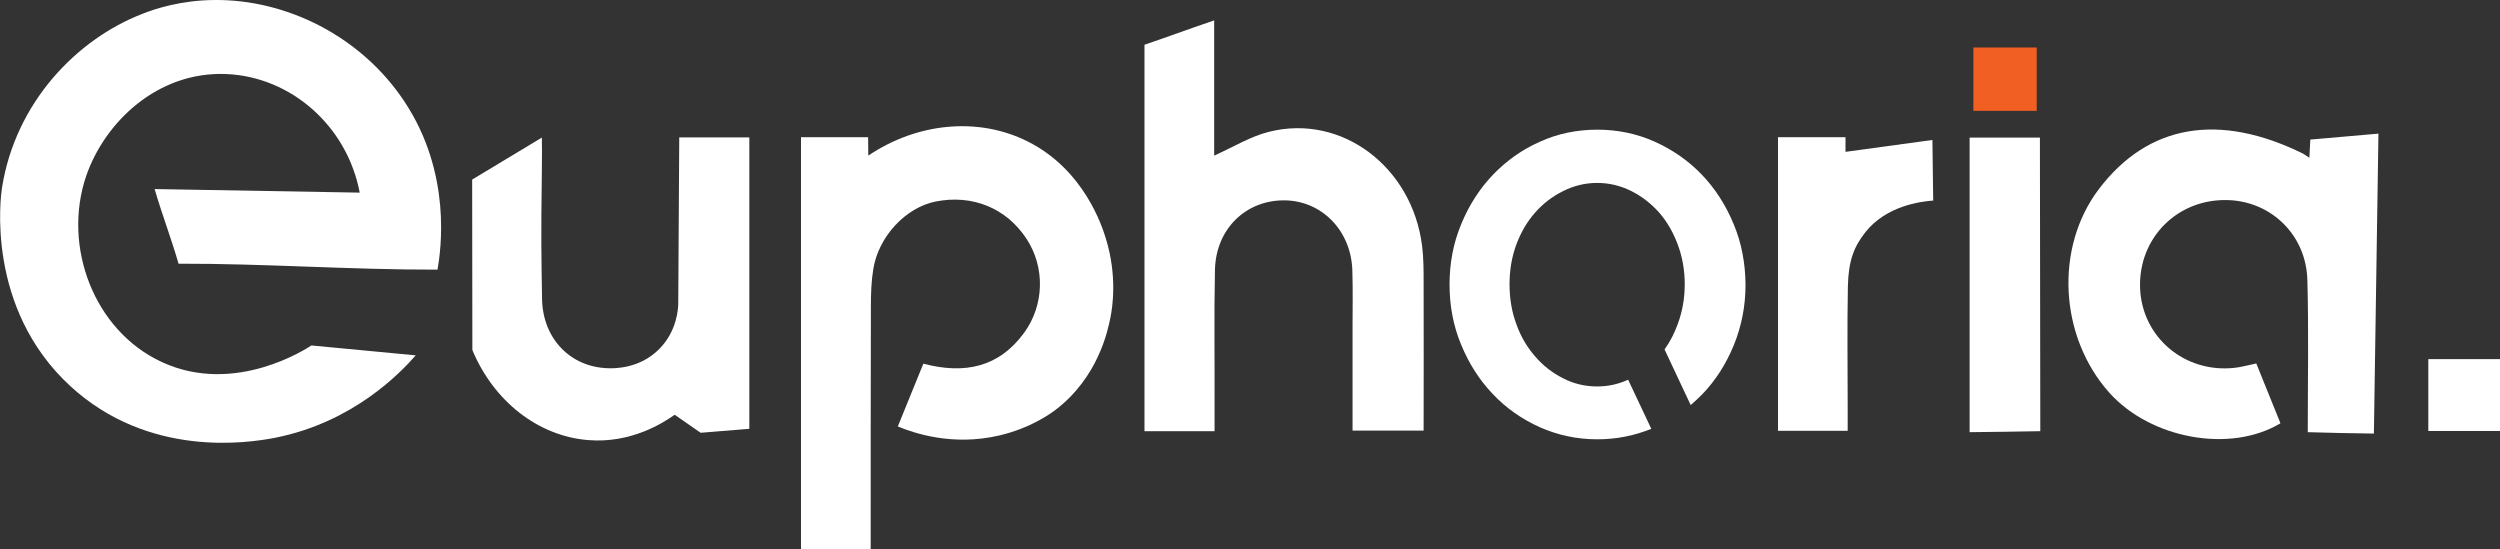
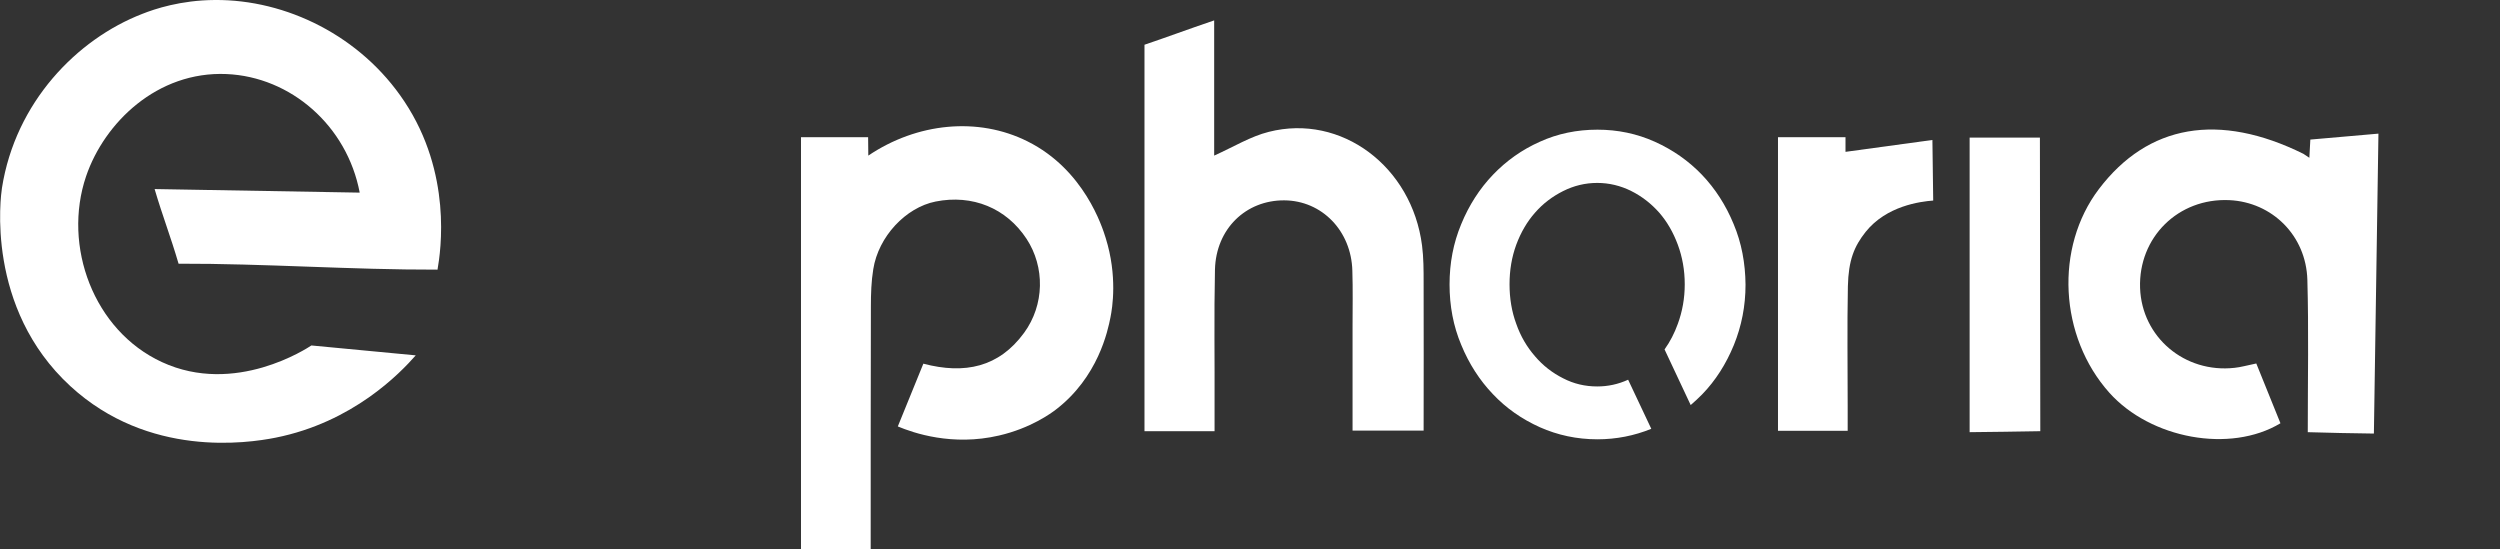
<svg xmlns="http://www.w3.org/2000/svg" width="223" height="49" viewBox="0 0 223 49" fill="none">
  <rect x="0" y="0" width="223" height="49" fill="#333333" stroke="none" />
  <g clip-path="url(#clip0_225_2565)">
    <path d="M154.641 19.99C153.952 18.312 152.999 16.829 151.816 15.593C150.633 14.357 149.22 13.368 147.613 12.644C146.006 11.92 144.293 11.567 142.492 11.567C140.655 11.567 138.942 11.92 137.353 12.644C135.764 13.35 134.368 14.339 133.168 15.593C131.984 16.829 131.031 18.312 130.342 19.99C129.636 21.685 129.3 23.469 129.3 25.376C129.3 27.283 129.636 29.085 130.342 30.762C131.031 32.44 131.984 33.923 133.168 35.159C134.351 36.413 135.746 37.384 137.353 38.108C138.942 38.815 140.655 39.186 142.492 39.186C144.169 39.186 145.776 38.868 147.295 38.25L145.229 33.87C144.346 34.276 143.428 34.471 142.474 34.471C141.397 34.471 140.39 34.241 139.437 33.747C138.483 33.27 137.635 32.617 136.929 31.787C136.205 30.956 135.64 30.003 135.251 28.89C134.845 27.796 134.651 26.612 134.651 25.359C134.651 24.105 134.845 22.939 135.251 21.827C135.658 20.732 136.223 19.761 136.929 18.966C137.635 18.154 138.483 17.518 139.437 17.041C140.39 16.564 141.397 16.317 142.474 16.317C143.534 16.317 144.558 16.564 145.511 17.041C146.465 17.518 147.295 18.171 148.001 18.966C148.708 19.778 149.255 20.732 149.661 21.827C150.067 22.922 150.279 24.105 150.279 25.359C150.279 26.612 150.067 27.778 149.661 28.89C149.361 29.72 148.973 30.48 148.478 31.168L150.809 36.131C151.162 35.83 151.498 35.513 151.833 35.177C153.034 33.941 153.97 32.458 154.659 30.78C155.348 29.085 155.701 27.301 155.701 25.394C155.683 23.469 155.348 21.668 154.641 19.99Z" fill="white" />
    <path d="M80.085 38.038C80.915 36.007 81.621 34.259 82.363 32.44C86.053 33.411 89.108 32.758 91.351 29.685C93.17 27.195 93.223 23.822 91.563 21.297C89.762 18.56 86.742 17.324 83.457 17.977C80.791 18.507 78.354 21.103 77.895 24.017C77.718 25.094 77.683 26.224 77.683 27.319C77.665 34.488 77.665 41.676 77.665 48.969H71.449V12.238H77.436C77.436 12.785 77.453 13.333 77.453 13.88C81.797 10.949 87.237 10.401 91.651 12.609C96.719 15.134 98.326 20.255 98.627 21.226C99.686 24.617 99.227 27.46 99.05 28.325C98.821 29.491 97.956 33.658 94.159 36.554C93.788 36.837 91.951 38.197 89.108 38.85C84.941 39.821 81.48 38.621 80.085 38.038Z" fill="white" />
    <path d="M15.928 23.522C23.628 23.504 31.327 24.07 39.026 24.052C39.327 22.339 40.333 15.47 36.077 9.059C32.192 3.196 25.517 -0.053 19.16 2.74343e-05C16.122 0.018 13.809 0.795 12.697 1.236C6.851 3.497 1.377 9.13 0.176 16.759C0.07 17.447 -1.325 27.46 6.286 34.453C13.244 40.846 22.056 39.539 24.564 39.044C31.486 37.667 35.689 33.288 37.084 31.698C33.976 31.398 30.886 31.116 27.777 30.815C27.424 31.045 20.979 35.318 14.445 32.299C8.352 29.491 5.562 21.95 7.681 15.717C9.306 10.949 14.021 6.34 20.202 6.605C25.941 6.852 30.956 11.214 32.086 17.182C25.976 17.076 19.884 16.971 13.791 16.864C14.498 19.266 15.222 21.103 15.928 23.522Z" fill="white" />
    <path d="M205.853 38.55C205.853 33.8 205.941 29.385 205.817 24.97C205.711 21.014 202.674 18.03 198.86 17.853C194.304 17.642 190.736 21.173 190.895 25.694C191.054 30.074 194.869 33.305 199.319 32.811C199.866 32.758 200.396 32.599 201.261 32.422C201.968 34.17 202.709 35.989 203.416 37.755C198.93 40.457 191.831 39.133 188.158 35.036C183.673 30.021 183.267 22.074 187.222 16.864C191.602 11.09 197.924 9.995 205.464 13.721C205.641 13.845 205.817 13.951 205.994 14.074C206.029 13.527 206.047 12.997 206.082 12.45C208.113 12.273 210.144 12.097 212.157 11.92C212.016 20.838 211.892 29.756 211.751 38.674C209.791 38.656 207.831 38.603 205.853 38.55Z" fill="white" />
    <path d="M102.088 38.426V3.991C104.172 3.285 105.814 2.667 108.304 1.819V13.88C110.07 13.085 111.553 12.167 113.178 11.761C119.641 10.119 125.945 14.851 126.846 21.897C126.987 22.992 126.987 24.105 126.987 25.217C127.005 29.561 126.987 33.906 126.987 38.409H120.648C120.648 35.301 120.648 32.21 120.648 29.138C120.648 27.478 120.683 25.818 120.63 24.158C120.542 20.591 117.911 17.889 114.555 17.871C111.129 17.853 108.463 20.414 108.375 24.052C108.286 28.131 108.357 32.21 108.339 36.29C108.339 36.961 108.339 37.649 108.339 38.462H102.088V38.426Z" fill="white" />
-     <path d="M66.84 38.25C65.392 38.373 63.944 38.479 62.496 38.603C61.719 38.073 60.959 37.543 60.182 36.996C59.211 37.685 56.315 39.574 52.465 39.256C47.998 38.903 44.024 35.778 42.135 31.221C42.135 26.153 42.117 21.085 42.117 16.017L48.333 12.273C48.351 12.927 48.351 13.968 48.333 15.258C48.245 21.403 48.298 23.169 48.351 26.648C48.404 30.197 50.876 32.758 54.249 32.846C54.797 32.864 57.039 32.899 58.787 31.151C60.394 29.544 60.5 27.513 60.5 27.054C60.536 22.127 60.553 17.182 60.589 12.255H66.84V38.25Z" fill="white" />
    <path d="M164.813 38.426H158.597V12.238H164.619C164.619 12.679 164.619 13.103 164.619 13.545C167.197 13.191 169.793 12.838 172.371 12.485C172.389 14.286 172.424 16.087 172.442 17.889C171.276 17.977 168.274 18.366 166.42 20.679C165.396 21.968 164.884 23.204 164.831 25.535C164.76 29.12 164.813 32.705 164.813 36.29C164.813 36.978 164.813 37.649 164.813 38.426Z" fill="white" />
    <path d="M175.691 38.55V12.273H181.96C181.978 20.997 181.978 29.738 181.995 38.462C179.894 38.497 177.792 38.532 175.691 38.55Z" fill="white" />
-     <path d="M181.677 4.238H176.026V9.889H181.677V4.238Z" fill="#F15F22" />
-     <path d="M223.018 32.034H216.607V38.444H223.018V32.034Z" fill="white" />
+     <path d="M223.018 32.034H216.607H223.018V32.034Z" fill="white" />
  </g>
  <defs>
    <clipPath id="clip0_225_2565">
      <rect width="223" height="48.986" fill="white" />
    </clipPath>
  </defs>
</svg>